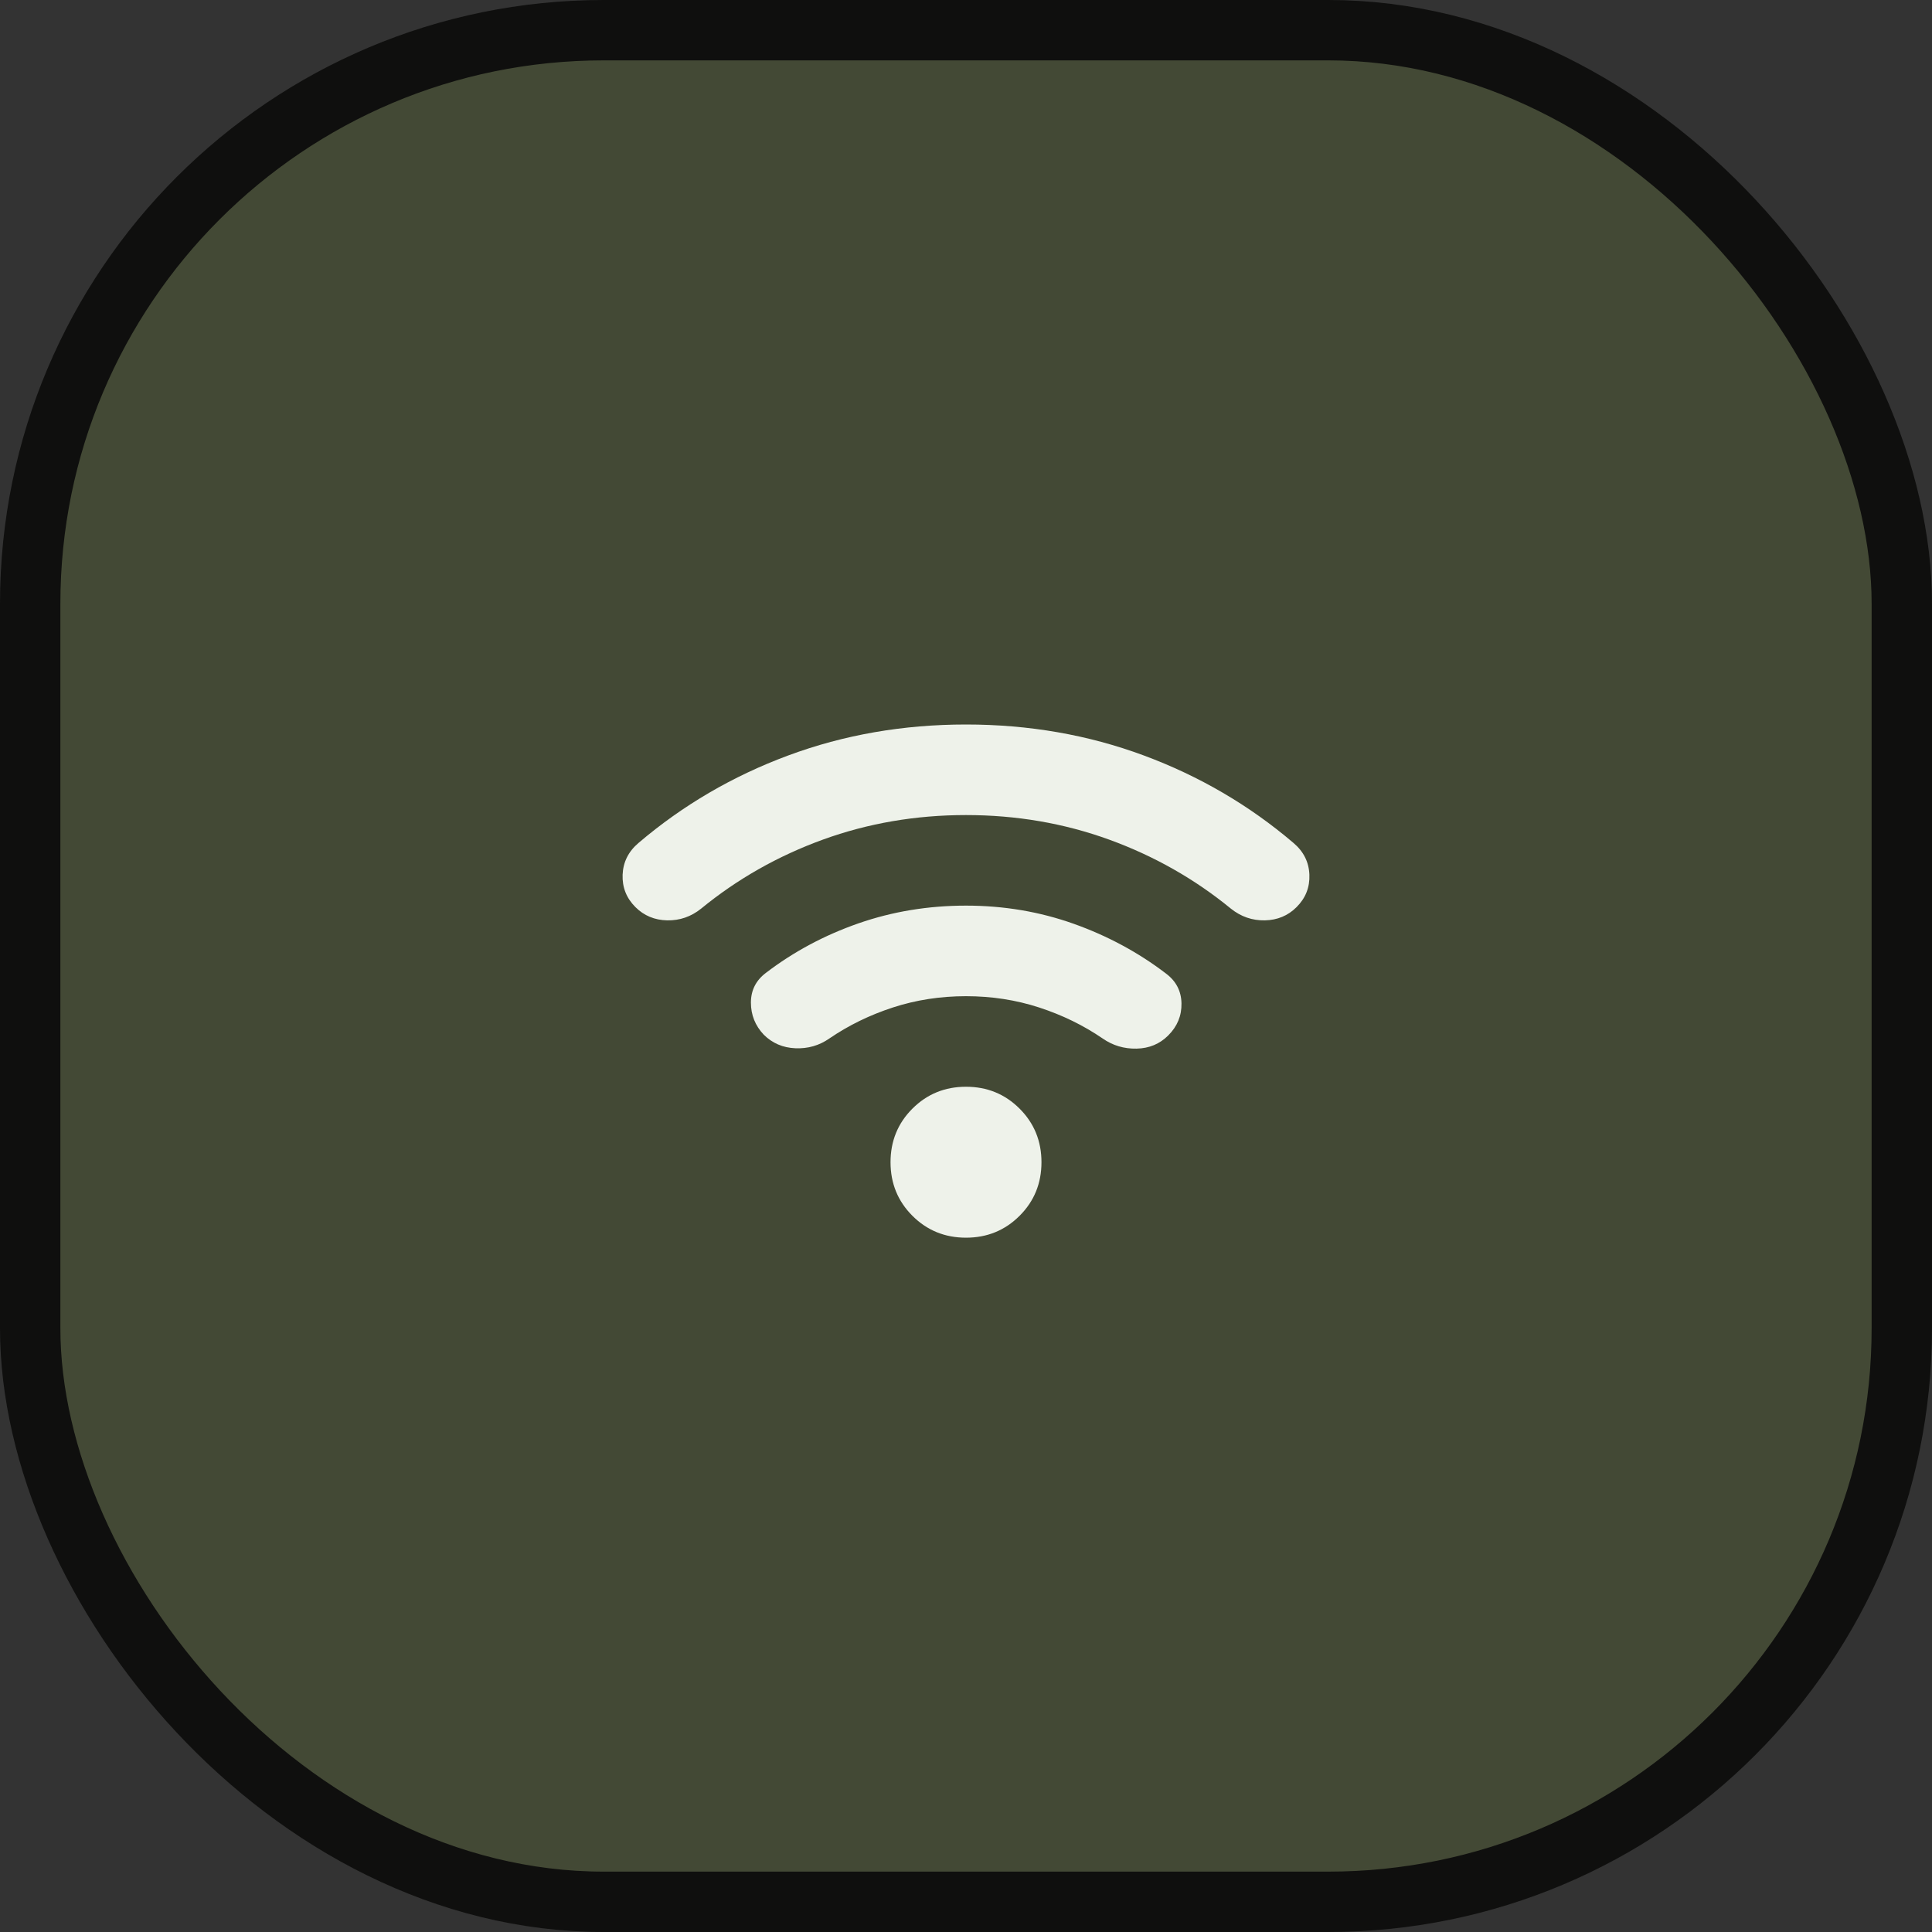
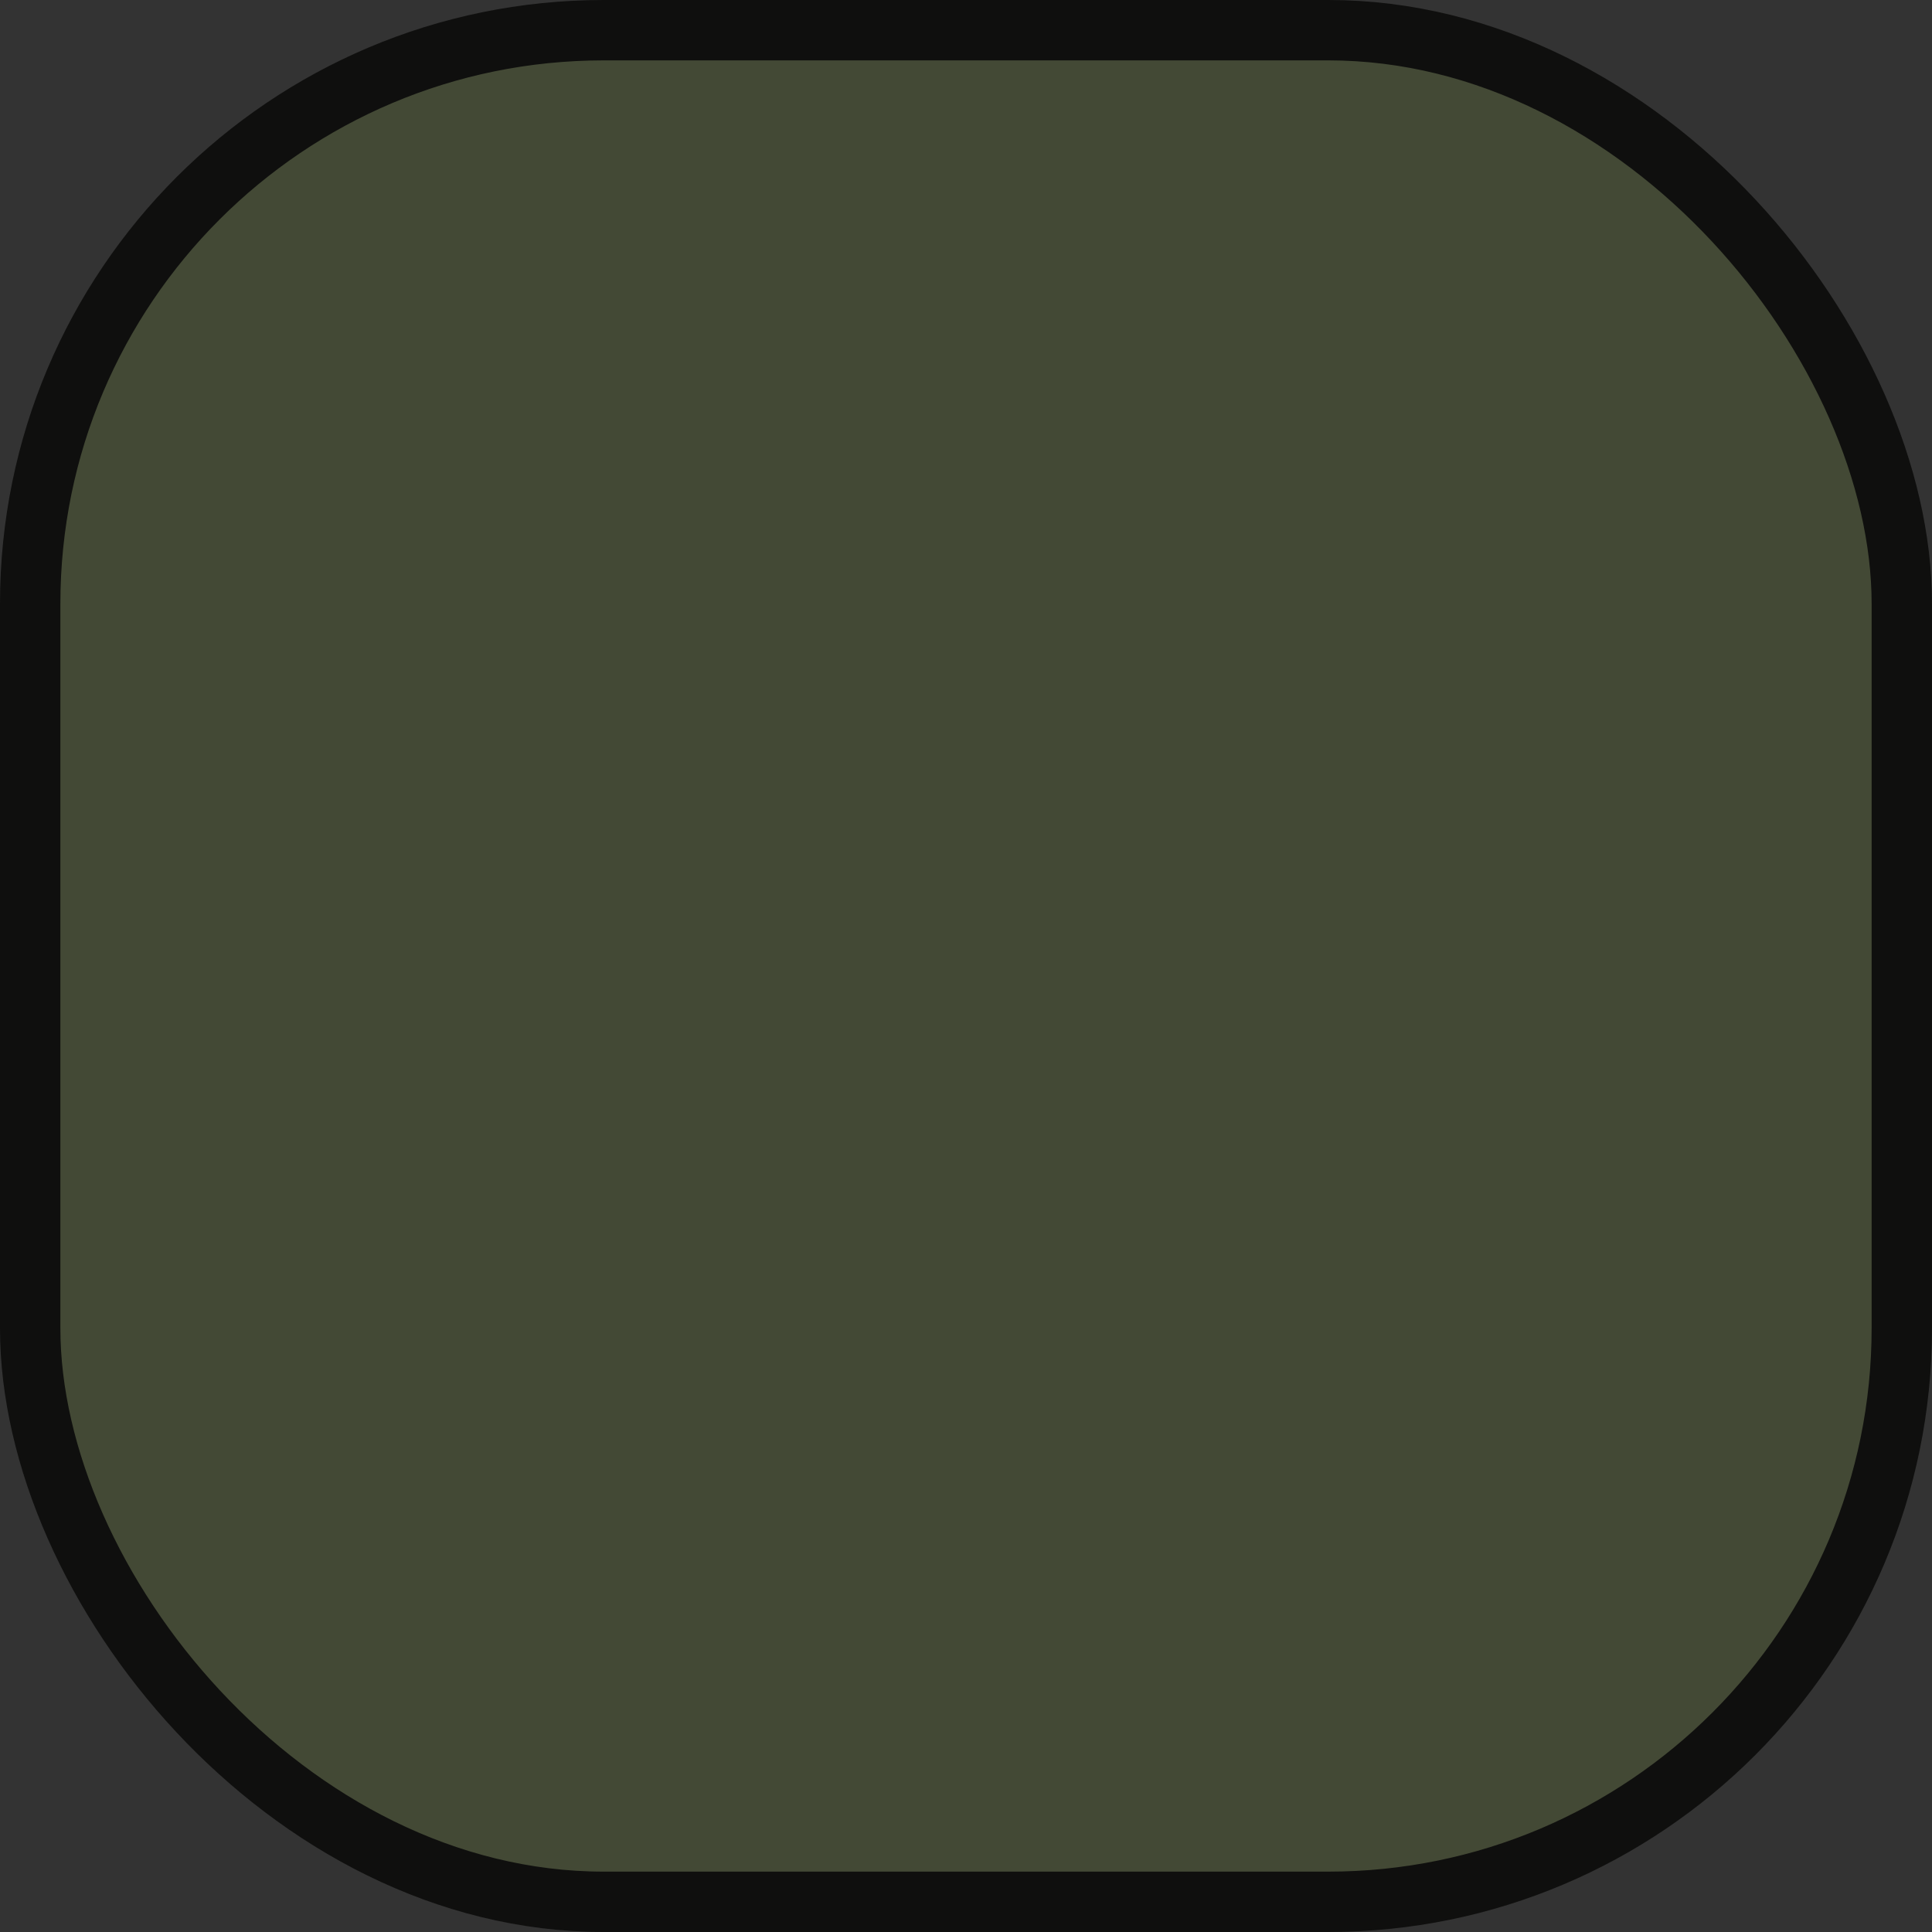
<svg xmlns="http://www.w3.org/2000/svg" width="64" height="64" viewBox="0 0 64 64" fill="none">
  <rect x="0" y="0" width="64" height="64" fill="#333333" stroke="none" />
  <rect x="1" y="1" width="62" height="62" rx="19" fill="#6A7B3B" fill-opacity="0.3" />
  <rect x="1" y="1" width="62" height="62" rx="19" stroke="#0F0F0E" stroke-width="2" />
  <mask id="mask0_917_13139" style="mask-type:alpha" maskUnits="userSpaceOnUse" x="20" y="20" width="24" height="24">
-     <rect x="20" y="20" width="24" height="24" fill="#D9D9D9" />
-   </mask>
+     </mask>
  <g mask="url(#mask0_917_13139)">
-     <path d="M32 41C31.3 41 30.709 40.758 30.225 40.275C29.742 39.792 29.5 39.2 29.5 38.5C29.5 37.8 29.742 37.208 30.225 36.725C30.709 36.242 31.3 36 32 36C32.7 36 33.292 36.242 33.775 36.725C34.259 37.208 34.5 37.8 34.5 38.5C34.5 39.2 34.259 39.792 33.775 40.275C33.292 40.758 32.7 41 32 41ZM32 30C33.25 30 34.438 30.2 35.563 30.6C36.688 31 37.709 31.55 38.625 32.25C38.959 32.5 39.13 32.829 39.138 33.237C39.146 33.646 39 34 38.7 34.3C38.417 34.583 38.067 34.729 37.65 34.737C37.234 34.746 36.859 34.633 36.525 34.4C35.892 33.967 35.192 33.625 34.425 33.375C33.659 33.125 32.85 33 32 33C31.15 33 30.342 33.125 29.575 33.375C28.809 33.625 28.109 33.967 27.475 34.4C27.142 34.633 26.767 34.742 26.35 34.725C25.934 34.708 25.584 34.558 25.3 34.275C25.017 33.975 24.875 33.621 24.875 33.212C24.875 32.804 25.042 32.475 25.375 32.225C26.292 31.525 27.313 30.979 28.438 30.587C29.563 30.196 30.75 30 32 30ZM32 24C34.084 24 36.046 24.342 37.888 25.025C39.73 25.708 41.384 26.675 42.85 27.925C43.184 28.208 43.359 28.558 43.375 28.975C43.392 29.392 43.25 29.75 42.95 30.05C42.667 30.333 42.317 30.479 41.9 30.488C41.484 30.496 41.109 30.367 40.775 30.1C39.575 29.117 38.23 28.354 36.738 27.812C35.246 27.271 33.667 27 32 27C30.334 27 28.755 27.271 27.263 27.812C25.771 28.354 24.425 29.117 23.225 30.1C22.892 30.367 22.517 30.496 22.1 30.488C21.684 30.479 21.334 30.333 21.05 30.05C20.75 29.75 20.609 29.392 20.625 28.975C20.642 28.558 20.817 28.208 21.15 27.925C22.617 26.675 24.271 25.708 26.113 25.025C27.954 24.342 29.917 24 32 24Z" fill="#EEF2EA" />
-   </g>
+     </g>
</svg>